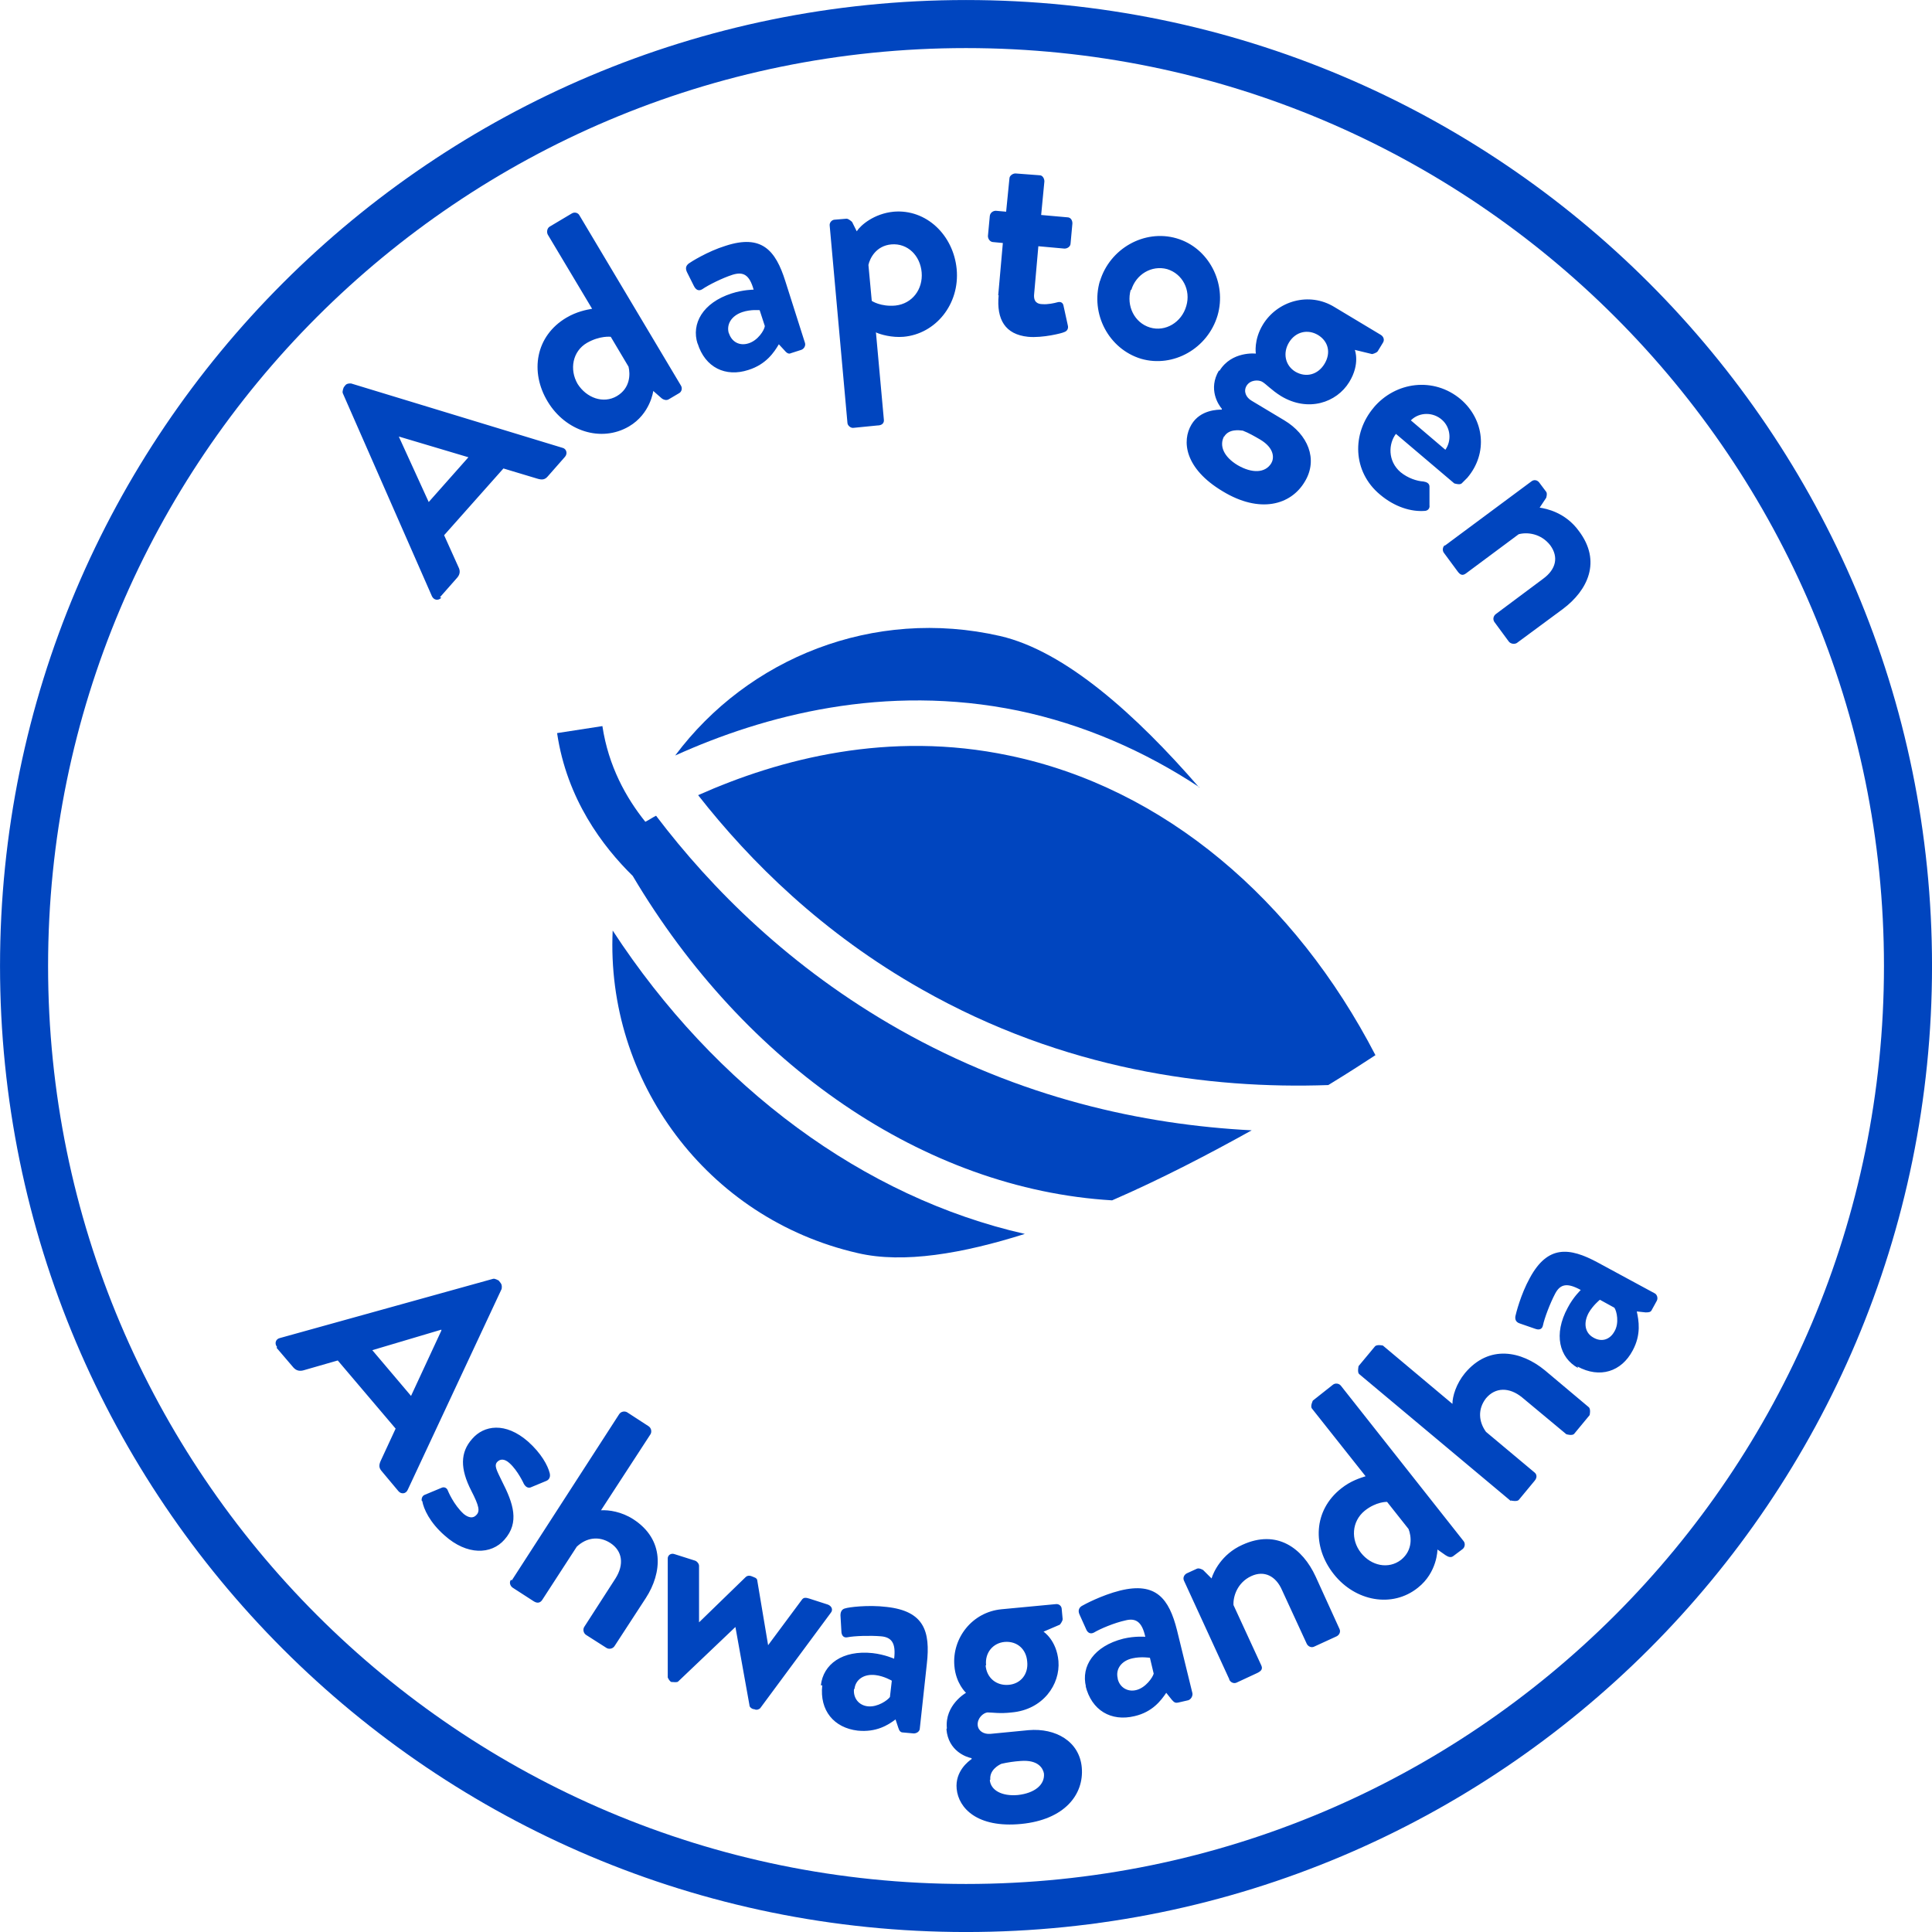
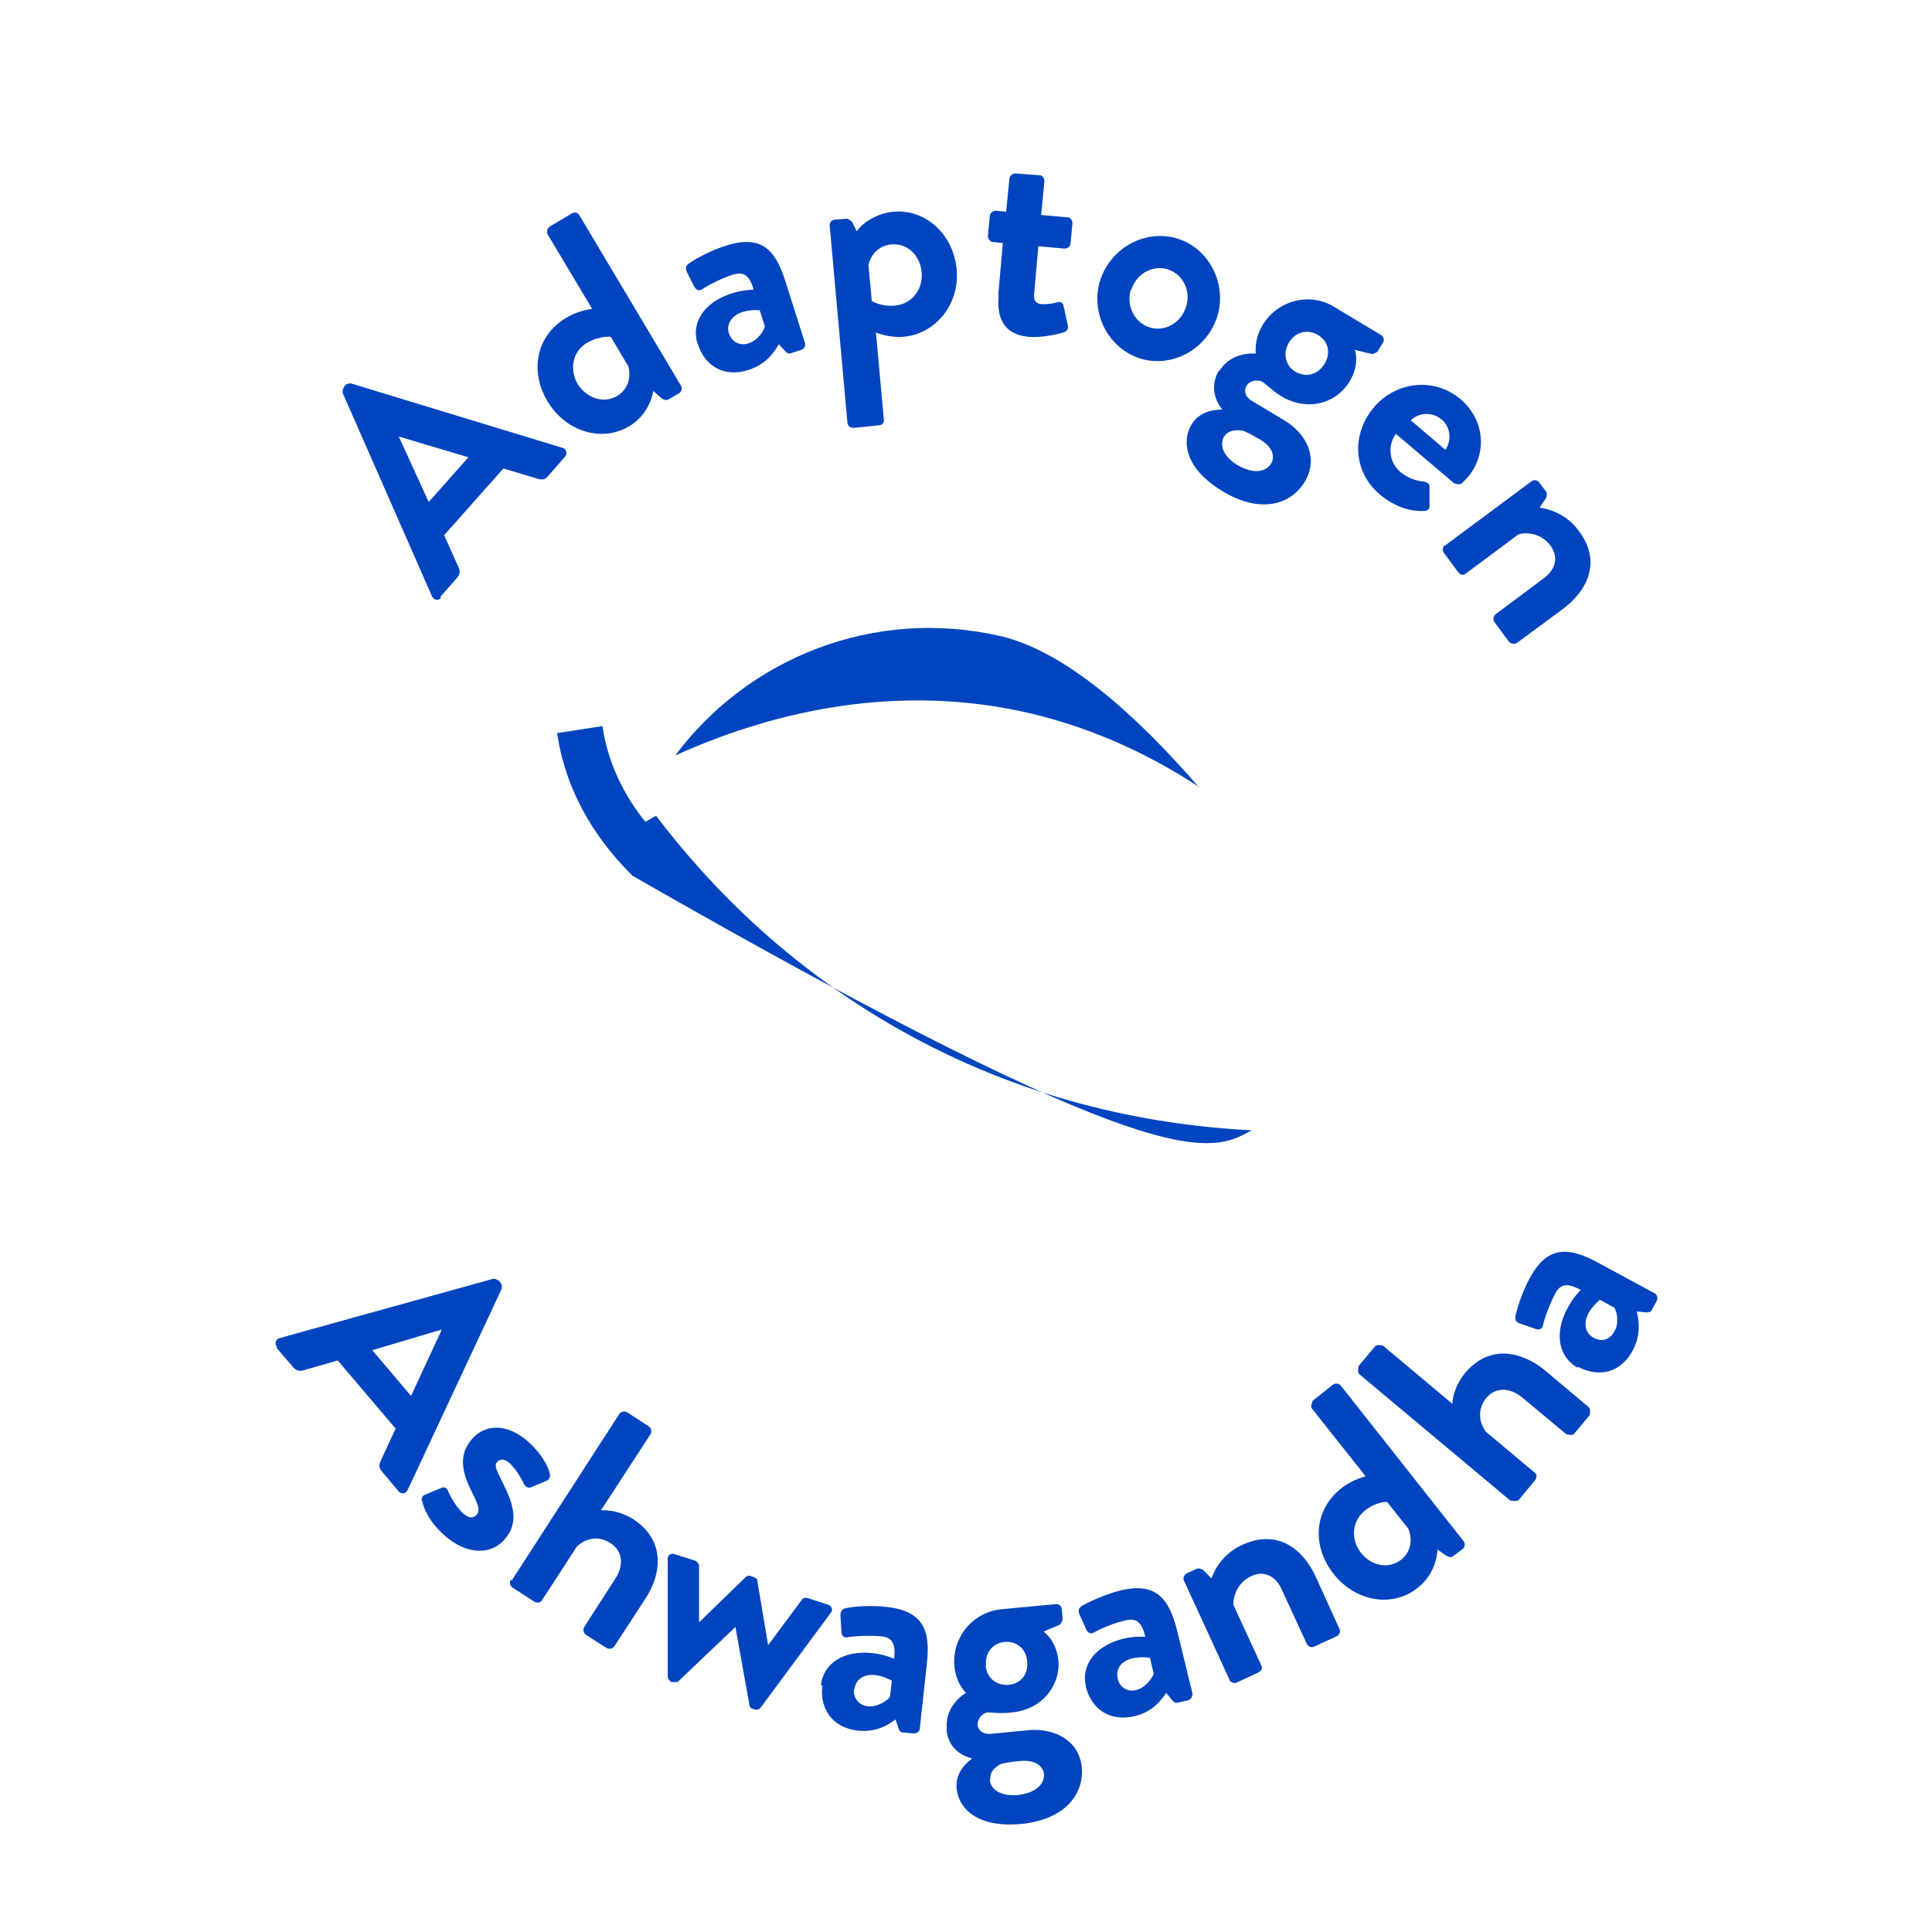
<svg xmlns="http://www.w3.org/2000/svg" fill="none" viewBox="0 0 40 40" height="40" width="40">
-   <path stroke-width="0.995" stroke="#0045BF" d="M20 39.503C30.771 39.503 39.503 30.771 39.503 20C39.503 9.23 30.771 0.498 20 0.498C9.23 0.498 0.498 9.23 0.498 20C0.498 30.771 9.23 39.503 20 39.503Z" />
-   <path fill="#0045BF" d="M20.89 15.642C18.407 15.12 16.145 15.709 14.454 16.463C15.537 17.845 17.034 19.324 19.083 20.483C22.031 22.155 25.036 22.552 27.501 22.465C27.945 22.194 28.284 21.972 28.477 21.846C26.815 18.638 24.109 16.309 20.89 15.642Z" />
-   <path fill="#0045BF" d="M18.618 21.315C16.366 20.039 14.733 18.406 13.583 16.889C13.506 16.927 13.438 16.976 13.361 17.014C12.964 16.521 12.597 15.864 12.472 15.033L11.534 15.178C11.737 16.55 12.481 17.527 13.1 18.135C15.419 22.049 19.14 24.62 23.025 24.852C24.049 24.407 25.045 23.886 25.915 23.402C23.663 23.286 21.131 22.735 18.618 21.315Z" />
+   <path fill="#0045BF" d="M18.618 21.315C16.366 20.039 14.733 18.406 13.583 16.889C13.506 16.927 13.438 16.976 13.361 17.014C12.964 16.521 12.597 15.864 12.472 15.033L11.534 15.178C11.737 16.55 12.481 17.527 13.1 18.135C24.049 24.407 25.045 23.886 25.915 23.402C23.663 23.286 21.131 22.735 18.618 21.315Z" />
  <path fill="#0045BF" d="M24.832 16.309C23.518 14.792 22.049 13.477 20.706 13.168C18.087 12.569 15.487 13.623 13.979 15.642C15.816 14.811 18.319 14.144 21.083 14.714C22.426 14.995 23.692 15.546 24.832 16.299" />
-   <path fill="#0045BF" d="M17.759 25.944C18.706 26.166 19.933 25.953 21.218 25.547C17.894 24.794 14.811 22.523 12.685 19.266C12.54 22.368 14.627 25.228 17.759 25.944Z" />
  <path fill="#0045BF" d="M32.989 27.693C32.815 27.597 32.777 27.394 32.892 27.181C32.98 27.026 33.124 26.91 33.124 26.91L33.424 27.075C33.472 27.142 33.53 27.394 33.424 27.568C33.327 27.742 33.154 27.79 32.989 27.693ZM32.661 28.293C33.124 28.544 33.569 28.399 33.801 27.964C33.985 27.626 33.927 27.336 33.888 27.152L34.072 27.172C34.149 27.172 34.178 27.162 34.197 27.123L34.303 26.93C34.333 26.872 34.303 26.795 34.255 26.775L33.076 26.137C32.487 25.819 32.042 25.78 31.675 26.456C31.482 26.804 31.385 27.201 31.375 27.249C31.366 27.307 31.375 27.374 31.472 27.403L31.781 27.51C31.858 27.539 31.926 27.529 31.945 27.442C31.974 27.297 32.09 26.988 32.197 26.785C32.303 26.582 32.448 26.553 32.728 26.708C32.728 26.708 32.574 26.852 32.458 27.075C32.158 27.626 32.284 28.109 32.67 28.322L32.661 28.293ZM31.279 31.066C31.279 31.066 31.404 31.095 31.443 31.056L31.771 30.66C31.829 30.593 31.82 30.525 31.771 30.486L30.766 29.645C30.612 29.433 30.593 29.172 30.766 28.95C30.96 28.718 31.25 28.718 31.511 28.93L32.429 29.694C32.429 29.694 32.554 29.733 32.593 29.684L32.912 29.298C32.912 29.298 32.941 29.172 32.892 29.133L31.984 28.37C31.501 27.974 30.834 27.829 30.331 28.428C30.148 28.65 30.071 28.911 30.071 29.066L28.631 27.858C28.631 27.858 28.505 27.829 28.466 27.877L28.128 28.283C28.128 28.283 28.099 28.409 28.138 28.447L31.279 31.076V31.066ZM28.176 32.148C27.964 31.878 27.983 31.501 28.254 31.279C28.495 31.085 28.718 31.095 28.718 31.095L29.162 31.656C29.22 31.801 29.259 32.09 29.008 32.294C28.747 32.496 28.389 32.419 28.176 32.148ZM27.616 32.593C28.061 33.154 28.824 33.298 29.355 32.873C29.761 32.554 29.761 32.081 29.761 32.081L29.926 32.197C29.984 32.236 30.042 32.255 30.09 32.216L30.283 32.071C30.331 32.032 30.341 31.955 30.302 31.907L27.761 28.689C27.722 28.64 27.645 28.631 27.597 28.669L27.181 28.998C27.181 28.998 27.123 29.114 27.162 29.162L28.273 30.564C28.157 30.602 27.964 30.66 27.77 30.815C27.191 31.269 27.162 32.023 27.616 32.593ZM25.451 34.777C25.48 34.835 25.548 34.864 25.606 34.835L26.021 34.642C26.128 34.593 26.147 34.545 26.108 34.468L25.538 33.231C25.528 33.057 25.615 32.767 25.905 32.632C26.176 32.506 26.418 32.632 26.543 32.922L27.055 34.033C27.084 34.091 27.152 34.12 27.21 34.091L27.674 33.878C27.732 33.849 27.761 33.782 27.732 33.724L27.239 32.641C26.968 32.052 26.437 31.656 25.722 31.984C25.287 32.178 25.122 32.554 25.084 32.68L24.91 32.506C24.91 32.506 24.833 32.458 24.784 32.477L24.572 32.574C24.514 32.603 24.485 32.67 24.514 32.728L25.451 34.767V34.777ZM23.141 34.748C23.093 34.555 23.219 34.381 23.451 34.333C23.625 34.294 23.808 34.323 23.808 34.323L23.886 34.651C23.866 34.729 23.721 34.941 23.528 34.99C23.344 35.038 23.18 34.932 23.141 34.758V34.748ZM22.475 34.903C22.6 35.415 23.006 35.647 23.489 35.531C23.866 35.444 24.04 35.202 24.146 35.048L24.262 35.193C24.311 35.251 24.34 35.26 24.388 35.251L24.601 35.202C24.659 35.183 24.697 35.115 24.688 35.057L24.369 33.753C24.204 33.096 23.934 32.748 23.19 32.931C22.803 33.028 22.446 33.221 22.397 33.25C22.349 33.279 22.31 33.337 22.349 33.424L22.484 33.724C22.513 33.801 22.571 33.84 22.648 33.801C22.774 33.724 23.074 33.598 23.296 33.55C23.518 33.492 23.644 33.579 23.712 33.888C23.712 33.888 23.499 33.869 23.257 33.927C22.648 34.081 22.378 34.497 22.484 34.922L22.475 34.903ZM20.503 36.845C20.484 36.652 20.667 36.546 20.735 36.517C20.861 36.488 20.996 36.468 21.131 36.459C21.498 36.43 21.595 36.613 21.614 36.72C21.634 36.952 21.421 37.126 21.073 37.164C20.745 37.193 20.513 37.068 20.493 36.855M20.416 34.478C20.387 34.217 20.561 34.014 20.803 33.994C21.054 33.975 21.247 34.139 21.267 34.4C21.296 34.661 21.131 34.864 20.88 34.883C20.629 34.903 20.426 34.739 20.406 34.478M19.595 35.802C19.633 36.256 20.01 36.381 20.116 36.401V36.42C20.058 36.459 19.769 36.671 19.807 37.039C19.846 37.435 20.233 37.85 21.141 37.763C22.04 37.676 22.446 37.154 22.397 36.594C22.349 36.053 21.856 35.773 21.296 35.821L20.503 35.898C20.368 35.908 20.252 35.84 20.242 35.715C20.233 35.57 20.358 35.463 20.445 35.454C20.542 35.454 20.706 35.483 20.948 35.454C21.595 35.396 21.953 34.874 21.914 34.391C21.875 33.956 21.605 33.782 21.605 33.782L21.943 33.637C21.943 33.637 22.001 33.569 22.001 33.521L21.982 33.318C21.982 33.25 21.924 33.202 21.856 33.212L20.735 33.318C20.126 33.376 19.711 33.917 19.759 34.487C19.788 34.855 20 35.048 20 35.048C20 35.048 19.556 35.299 19.604 35.782M17.691 34.97C17.71 34.777 17.884 34.651 18.126 34.681C18.3 34.7 18.464 34.797 18.464 34.797L18.425 35.135C18.377 35.202 18.174 35.347 17.971 35.328C17.778 35.309 17.662 35.154 17.681 34.97H17.691ZM17.024 34.893C16.966 35.415 17.266 35.773 17.759 35.831C18.145 35.869 18.387 35.715 18.541 35.599L18.599 35.773C18.619 35.84 18.648 35.869 18.696 35.869L18.918 35.889C18.976 35.889 19.044 35.85 19.044 35.782L19.189 34.449C19.266 33.772 19.131 33.356 18.358 33.27C17.961 33.221 17.555 33.279 17.507 33.298C17.449 33.308 17.401 33.347 17.401 33.444L17.42 33.772C17.42 33.849 17.459 33.917 17.546 33.898C17.691 33.869 18.019 33.859 18.242 33.878C18.464 33.898 18.551 34.023 18.512 34.342C18.512 34.342 18.319 34.255 18.068 34.226C17.439 34.159 17.043 34.458 16.995 34.893H17.024ZM13.825 34.729C13.825 34.729 13.854 34.806 13.902 34.825H13.931C13.931 34.825 14.018 34.835 14.038 34.816L15.226 33.685L15.516 35.299C15.516 35.338 15.545 35.367 15.594 35.386H15.613C15.671 35.415 15.719 35.386 15.739 35.367L17.198 33.395C17.256 33.328 17.217 33.25 17.14 33.221L16.753 33.096C16.686 33.076 16.637 33.067 16.599 33.125L15.903 34.062L15.681 32.738C15.681 32.699 15.661 32.67 15.603 32.651L15.555 32.632C15.497 32.612 15.458 32.632 15.439 32.651L14.473 33.589V32.419C14.473 32.371 14.424 32.322 14.395 32.313L13.97 32.178C13.893 32.148 13.816 32.197 13.825 32.284V34.739V34.729ZM10.578 32.709C10.539 32.757 10.559 32.835 10.617 32.873L11.052 33.154C11.129 33.202 11.187 33.183 11.226 33.125L11.941 32.023C12.134 31.839 12.395 31.791 12.636 31.946C12.888 32.11 12.926 32.39 12.743 32.68L12.095 33.685C12.066 33.733 12.076 33.811 12.134 33.849L12.559 34.12C12.607 34.149 12.685 34.139 12.723 34.081L13.371 33.086C13.709 32.564 13.767 31.878 13.11 31.453C12.868 31.298 12.607 31.259 12.443 31.269L13.468 29.694C13.497 29.645 13.487 29.568 13.429 29.529L12.984 29.24C12.936 29.211 12.859 29.22 12.82 29.278L10.597 32.719L10.578 32.709ZM8.742 31.076C8.771 31.24 8.896 31.52 9.206 31.791C9.67 32.206 10.172 32.187 10.443 31.878C10.762 31.52 10.626 31.124 10.394 30.67C10.288 30.448 10.22 30.341 10.298 30.264C10.356 30.206 10.443 30.196 10.549 30.293C10.723 30.448 10.849 30.728 10.849 30.728C10.878 30.776 10.926 30.815 10.984 30.796L11.312 30.66C11.38 30.631 11.399 30.564 11.38 30.496C11.341 30.341 11.206 30.09 10.935 29.848C10.462 29.433 10.017 29.51 9.776 29.79C9.525 30.071 9.525 30.409 9.757 30.863C9.921 31.182 9.94 31.288 9.863 31.366C9.795 31.443 9.699 31.424 9.602 31.346C9.389 31.153 9.273 30.863 9.273 30.863C9.254 30.805 9.196 30.776 9.138 30.805L8.79 30.95C8.742 30.97 8.722 31.027 8.732 31.076M7.708 27.954L9.138 27.529V27.548L8.51 28.901L7.708 27.954ZM5.727 27.906L6.074 28.312C6.142 28.389 6.219 28.389 6.287 28.37L6.993 28.167L8.191 29.578L7.882 30.245C7.843 30.332 7.843 30.39 7.901 30.457L8.249 30.873C8.307 30.941 8.404 30.931 8.442 30.844L10.385 26.688C10.385 26.688 10.404 26.611 10.365 26.563L10.327 26.514C10.327 26.514 10.249 26.466 10.211 26.476L5.794 27.703C5.707 27.722 5.678 27.819 5.736 27.887" />
  <path fill="#0045BF" d="M29.915 11.284C29.867 11.322 29.857 11.399 29.896 11.448L30.167 11.815C30.234 11.912 30.282 11.921 30.35 11.873L31.442 11.061C31.616 11.013 31.906 11.042 32.099 11.293C32.273 11.535 32.215 11.786 31.954 11.979L30.969 12.714C30.92 12.752 30.901 12.82 30.94 12.878L31.239 13.284C31.278 13.332 31.355 13.342 31.404 13.313L32.36 12.607C32.873 12.221 33.163 11.622 32.689 10.994C32.409 10.607 32.012 10.53 31.877 10.51L32.012 10.307C32.012 10.307 32.041 10.22 32.012 10.182L31.867 9.989C31.829 9.94 31.761 9.921 31.703 9.969L29.906 11.303L29.915 11.284ZM29.22 8.694C29.393 8.529 29.674 8.529 29.857 8.694C30.031 8.848 30.06 9.119 29.925 9.312L29.21 8.703L29.22 8.694ZM28.446 8.433C27.983 8.974 28.002 9.766 28.572 10.24C28.881 10.501 29.22 10.597 29.49 10.578C29.567 10.578 29.606 10.52 29.596 10.462V10.075C29.596 10.008 29.538 9.979 29.471 9.969C29.335 9.96 29.152 9.902 28.997 9.776C28.727 9.544 28.746 9.186 28.901 8.983L30.109 10.008C30.109 10.008 30.224 10.046 30.263 10.008C30.292 9.979 30.35 9.921 30.379 9.892C30.814 9.38 30.727 8.684 30.244 8.268C29.683 7.795 28.891 7.901 28.437 8.442M25.344 9.041C25.441 8.877 25.653 8.906 25.731 8.916C25.856 8.964 25.972 9.032 26.088 9.099C26.398 9.283 26.378 9.496 26.32 9.592C26.195 9.795 25.924 9.805 25.624 9.631C25.334 9.457 25.238 9.225 25.344 9.032M26.688 7.089C26.823 6.867 27.074 6.809 27.287 6.935C27.509 7.07 27.557 7.312 27.422 7.534C27.287 7.756 27.045 7.824 26.823 7.698C26.61 7.572 26.552 7.312 26.688 7.089ZM25.238 7.669C25.006 8.056 25.228 8.384 25.296 8.462V8.481C25.218 8.481 24.851 8.481 24.668 8.79C24.465 9.128 24.523 9.699 25.315 10.172C26.079 10.636 26.726 10.462 27.016 9.969C27.296 9.505 27.074 8.993 26.591 8.703L25.914 8.297C25.798 8.23 25.74 8.104 25.808 7.988C25.885 7.862 26.05 7.862 26.127 7.901C26.214 7.949 26.32 8.075 26.523 8.201C27.084 8.539 27.673 8.336 27.934 7.911C28.166 7.534 28.05 7.244 28.05 7.244L28.408 7.331C28.408 7.331 28.495 7.312 28.524 7.273L28.63 7.099C28.669 7.041 28.649 6.973 28.591 6.935L27.625 6.355C27.103 6.036 26.446 6.229 26.146 6.722C25.953 7.041 26.001 7.321 26.001 7.321C26.001 7.321 25.499 7.263 25.247 7.679M23.421 6.007C23.518 5.678 23.846 5.485 24.165 5.572C24.484 5.669 24.658 6.007 24.561 6.335C24.465 6.674 24.127 6.877 23.808 6.78C23.489 6.683 23.315 6.335 23.411 5.997M22.773 5.814C22.57 6.5 22.957 7.225 23.624 7.428C24.291 7.621 25.006 7.215 25.209 6.529C25.402 5.862 25.025 5.127 24.358 4.934C23.692 4.741 22.976 5.147 22.773 5.823M20.676 6.113C20.628 6.616 20.812 6.925 21.285 6.973C21.585 7.002 22 6.896 22.029 6.877C22.097 6.857 22.126 6.799 22.107 6.732L22.02 6.335C22.01 6.268 21.962 6.239 21.894 6.258C21.826 6.277 21.691 6.306 21.585 6.297C21.488 6.297 21.392 6.258 21.411 6.084L21.498 5.098L22.039 5.147C22.107 5.147 22.165 5.098 22.165 5.04L22.203 4.625C22.203 4.557 22.165 4.499 22.097 4.499L21.556 4.451L21.623 3.755C21.623 3.697 21.585 3.629 21.527 3.629L21.024 3.591C20.966 3.591 20.899 3.639 20.899 3.697L20.831 4.383L20.618 4.364C20.56 4.364 20.502 4.403 20.493 4.47L20.454 4.886C20.454 4.944 20.493 5.002 20.551 5.011L20.763 5.031L20.667 6.113H20.676ZM18.048 6.219L17.98 5.485C18.009 5.35 18.135 5.089 18.454 5.06C18.792 5.031 19.053 5.292 19.082 5.64C19.111 5.988 18.889 6.287 18.541 6.326C18.231 6.355 18.048 6.229 18.048 6.229V6.219ZM18.144 6.886C18.231 6.925 18.463 6.993 18.705 6.973C19.372 6.915 19.874 6.297 19.807 5.572C19.739 4.866 19.178 4.325 18.502 4.383C18.096 4.422 17.816 4.664 17.738 4.789L17.642 4.596C17.642 4.596 17.574 4.528 17.526 4.528L17.284 4.548C17.226 4.548 17.168 4.606 17.178 4.673L17.545 8.751C17.545 8.809 17.613 8.867 17.671 8.858L18.164 8.809C18.27 8.809 18.309 8.751 18.299 8.684L18.135 6.877L18.144 6.886ZM15.091 6.906C15.033 6.722 15.139 6.538 15.371 6.461C15.545 6.403 15.728 6.422 15.728 6.422L15.835 6.751C15.825 6.838 15.69 7.051 15.496 7.109C15.313 7.167 15.148 7.08 15.091 6.896V6.906ZM14.443 7.109C14.598 7.611 15.023 7.814 15.496 7.659C15.864 7.543 16.028 7.292 16.125 7.128L16.25 7.263C16.299 7.321 16.337 7.331 16.376 7.312L16.588 7.244C16.646 7.225 16.685 7.157 16.666 7.099L16.26 5.823C16.057 5.176 15.767 4.847 15.023 5.089C14.646 5.205 14.298 5.427 14.259 5.456C14.211 5.495 14.182 5.543 14.221 5.63L14.366 5.92C14.404 5.997 14.462 6.036 14.54 5.988C14.665 5.901 14.955 5.756 15.168 5.688C15.39 5.62 15.516 5.688 15.603 5.997C15.603 5.997 15.39 5.997 15.148 6.075C14.549 6.268 14.308 6.703 14.443 7.118V7.109ZM11.959 7.949C11.785 7.65 11.853 7.273 12.152 7.099C12.423 6.944 12.645 6.973 12.645 6.973L13.013 7.592C13.051 7.746 13.051 8.036 12.771 8.201C12.491 8.365 12.143 8.239 11.959 7.949ZM11.341 8.317C11.708 8.925 12.443 9.167 13.022 8.829C13.467 8.568 13.525 8.094 13.525 8.094L13.68 8.23C13.728 8.278 13.796 8.297 13.844 8.268L14.056 8.143C14.114 8.114 14.134 8.036 14.095 7.978L11.998 4.461C11.969 4.403 11.892 4.383 11.834 4.422L11.379 4.693C11.331 4.722 11.312 4.799 11.341 4.857L12.259 6.393C12.143 6.413 11.94 6.451 11.727 6.577C11.089 6.954 10.964 7.698 11.341 8.317ZM8.876 10.394L8.258 9.041H8.268L9.698 9.467L8.876 10.394ZM9.108 12.366L9.466 11.96C9.534 11.883 9.524 11.805 9.495 11.747L9.195 11.081L10.423 9.699L11.128 9.911C11.225 9.94 11.283 9.931 11.341 9.863L11.698 9.457C11.756 9.389 11.727 9.293 11.65 9.273L7.272 7.94C7.272 7.94 7.195 7.93 7.156 7.969L7.118 8.017C7.118 8.017 7.079 8.104 7.098 8.143L8.944 12.347C8.983 12.424 9.07 12.443 9.137 12.376" />
</svg>